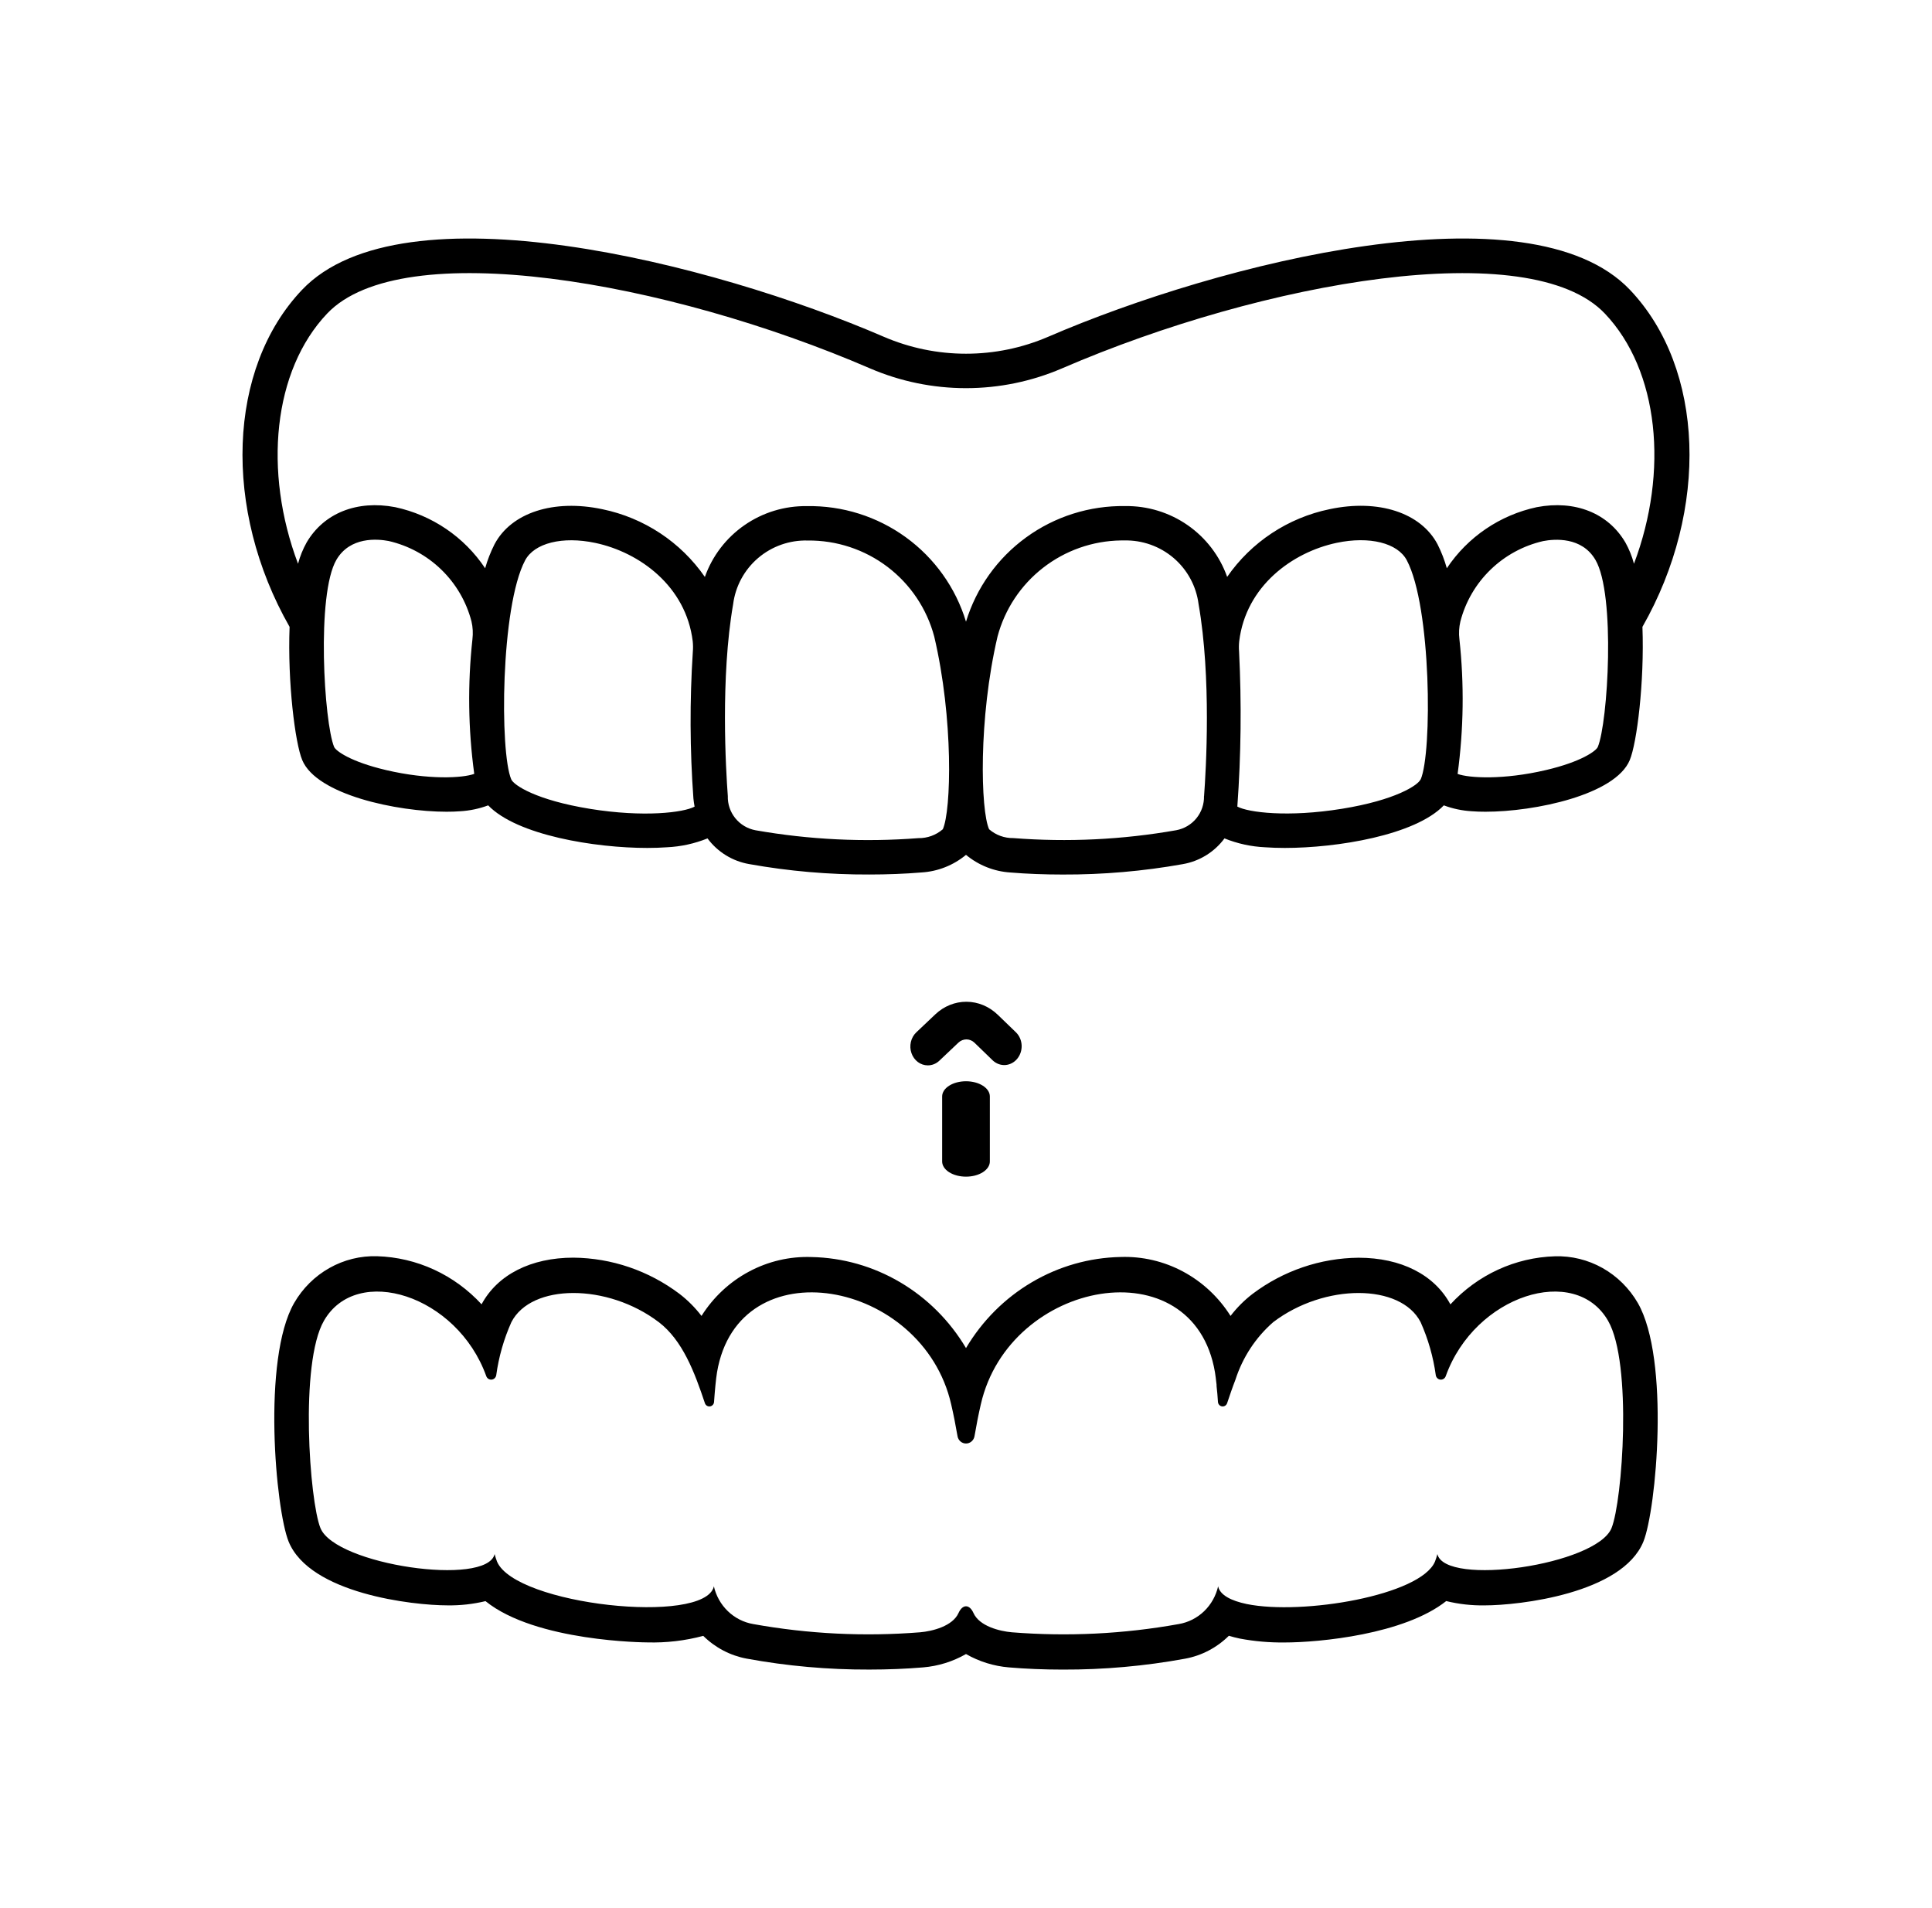
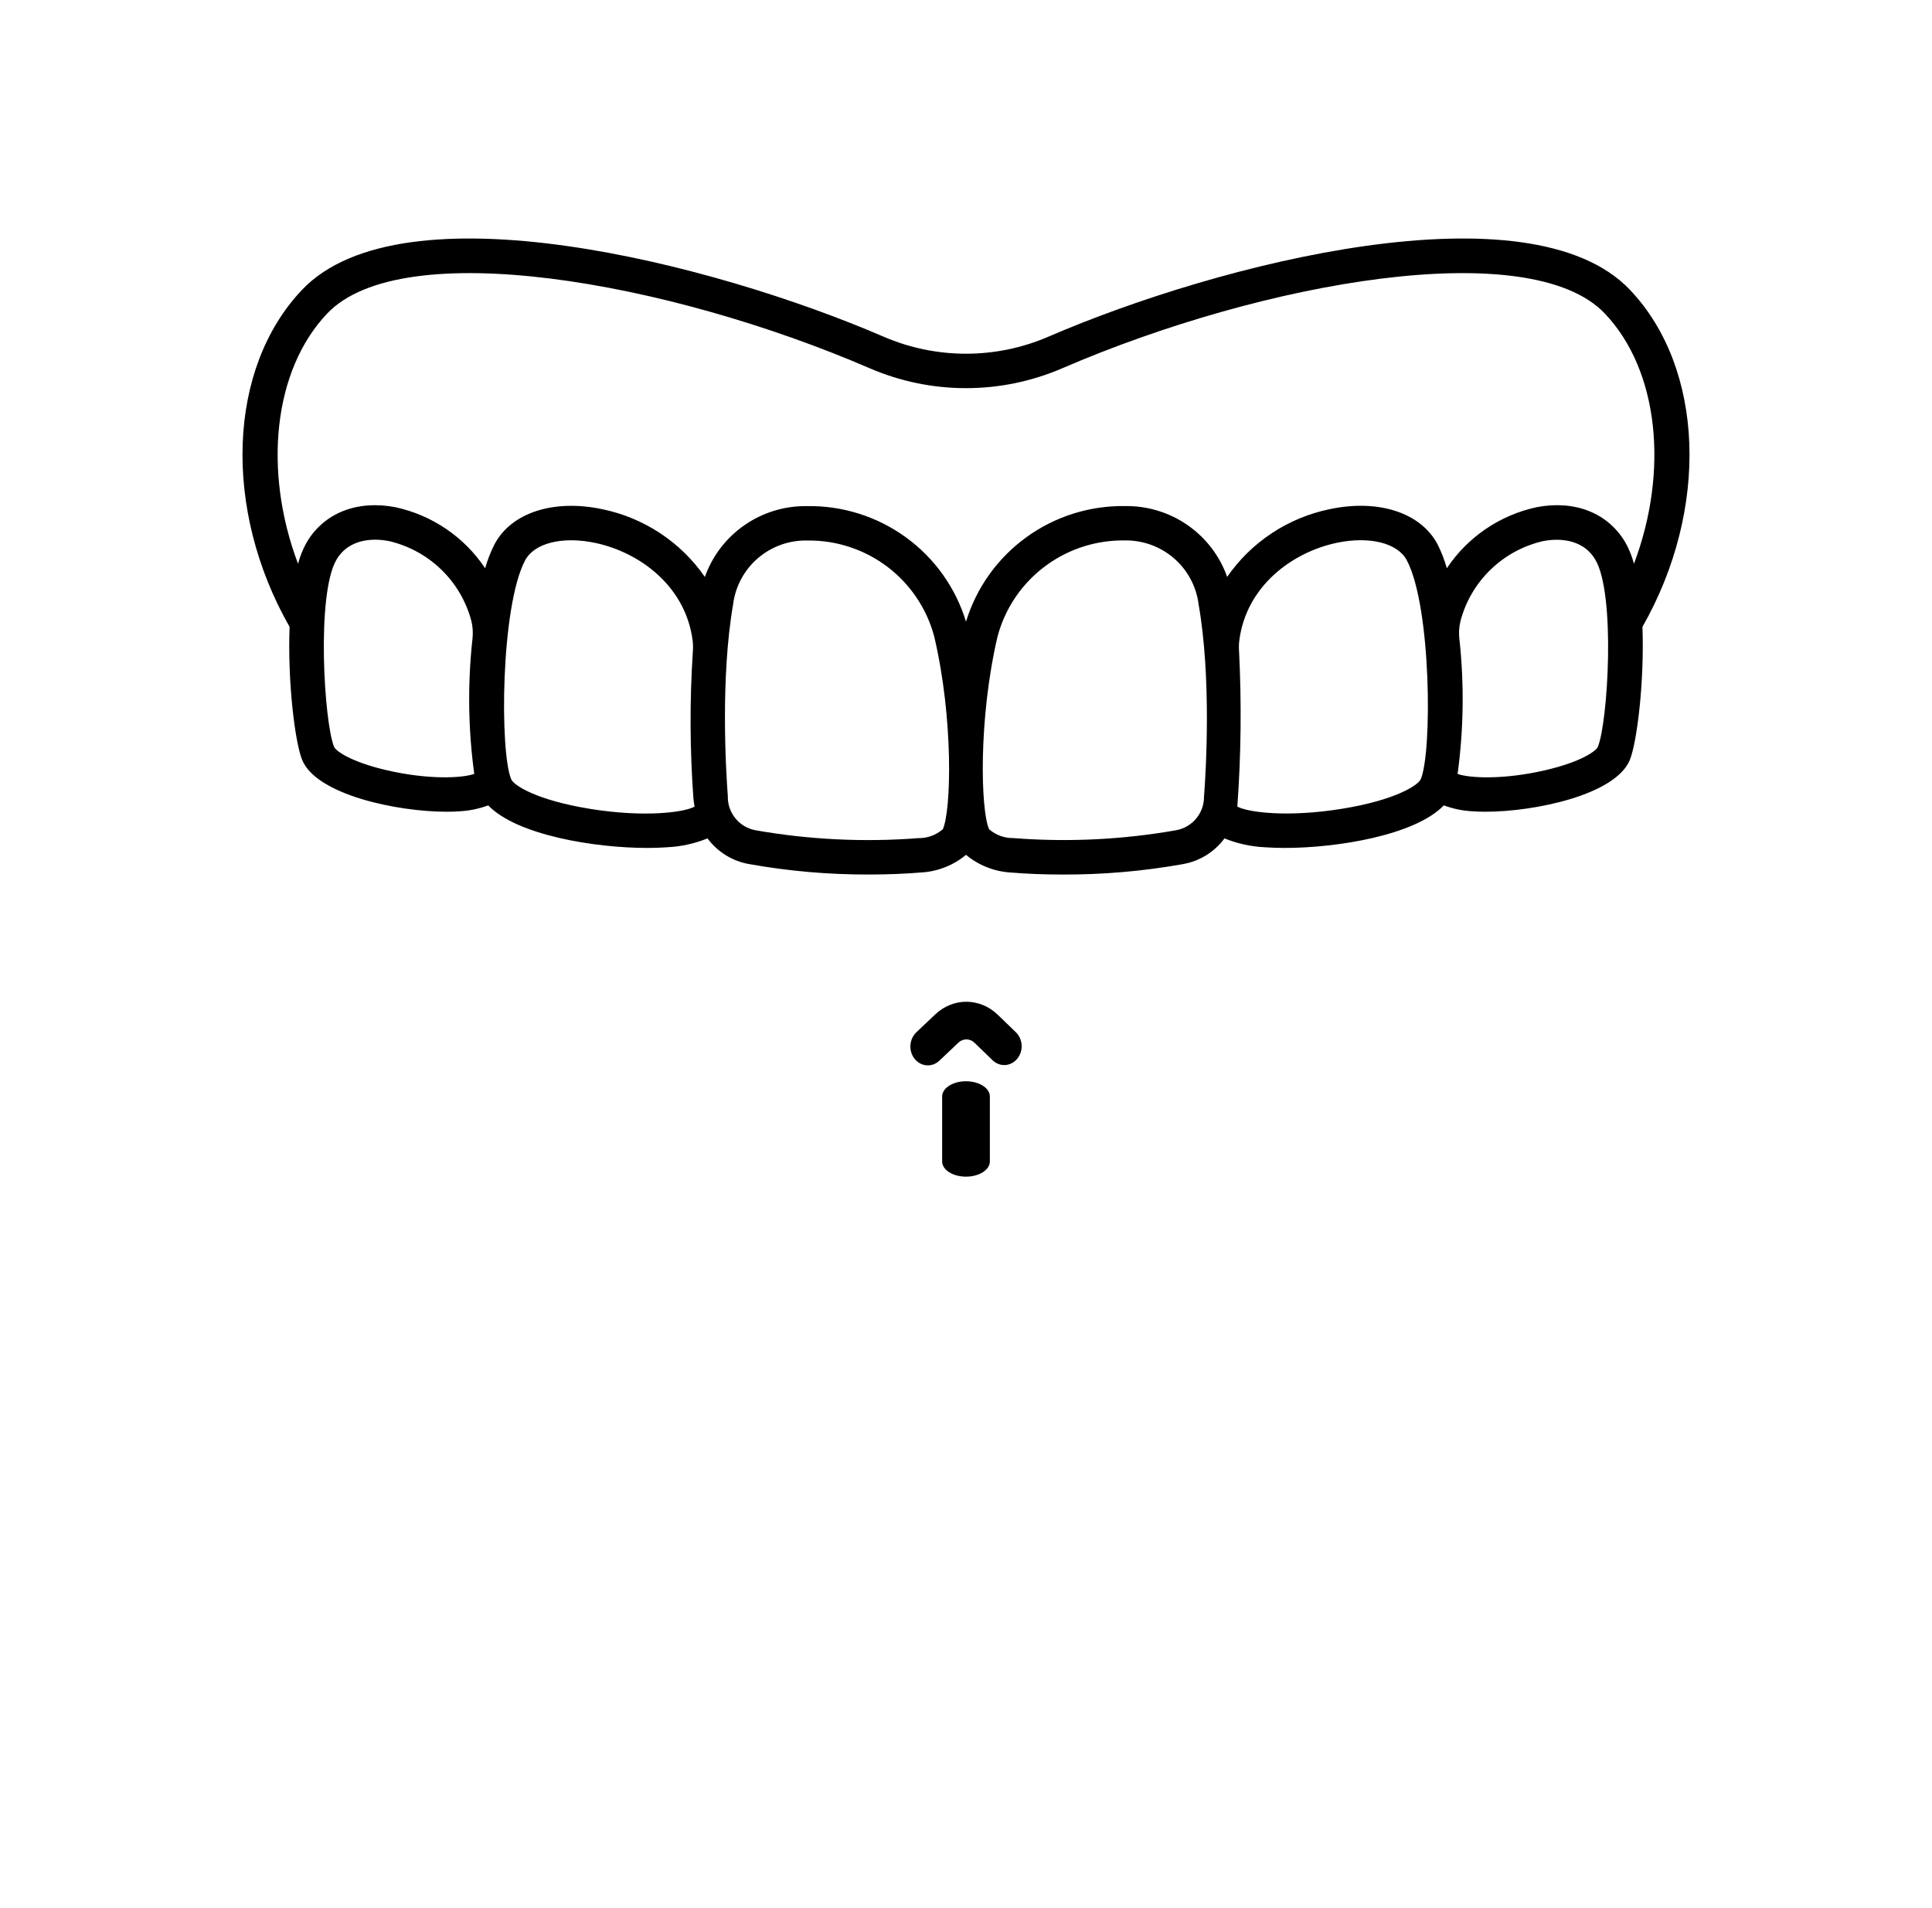
<svg xmlns="http://www.w3.org/2000/svg" width="81" height="80" viewBox="0 0 81 80" fill="none">
  <path d="M38.898 44.667C38.75 44.667 38.604 44.618 38.482 44.527C38.36 44.435 38.266 44.306 38.214 44.155C38.161 44.005 38.153 43.841 38.189 43.685C38.225 43.529 38.304 43.389 38.416 43.283L39.214 42.527C39.576 42.185 40.042 41.997 40.524 42C41.005 42.003 41.469 42.196 41.828 42.542L42.602 43.289C42.742 43.43 42.824 43.624 42.833 43.83C42.841 44.036 42.774 44.237 42.647 44.391C42.52 44.545 42.342 44.639 42.151 44.653C41.961 44.666 41.773 44.599 41.627 44.465L40.856 43.718C40.764 43.629 40.644 43.579 40.52 43.578C40.395 43.578 40.275 43.626 40.182 43.714L39.384 44.47C39.25 44.598 39.077 44.668 38.898 44.667Z" fill="black" />
  <path d="M40.5 49.333C40.235 49.333 39.98 49.266 39.793 49.147C39.605 49.027 39.5 48.865 39.5 48.696V45.971C39.5 45.801 39.605 45.639 39.793 45.52C39.98 45.4 40.235 45.333 40.5 45.333C40.765 45.333 41.02 45.4 41.207 45.52C41.395 45.639 41.5 45.801 41.5 45.971V48.696C41.5 48.865 41.395 49.027 41.207 49.147C41.02 49.266 40.765 49.333 40.5 49.333Z" fill="black" />
  <path d="M68.338 12.153C64.132 7.725 51.142 11.01 43.943 14.121C42.856 14.589 41.684 14.83 40.5 14.83C39.316 14.83 38.144 14.589 37.057 14.121C29.858 11.01 16.869 7.725 12.662 12.153C9.535 15.446 9.33 21.355 12.141 26.282C12.053 28.605 12.372 31.155 12.672 31.869C13.279 33.324 16.648 34.033 18.722 34.033C18.925 34.033 19.116 34.027 19.291 34.013C19.693 33.99 20.09 33.907 20.467 33.766C21.676 35.021 24.949 35.551 27.138 35.551C27.436 35.551 27.713 35.541 27.963 35.523C28.547 35.496 29.121 35.37 29.663 35.151C30.084 35.721 30.71 36.107 31.41 36.228C33.072 36.526 34.759 36.672 36.448 36.665C37.197 36.665 37.935 36.637 38.632 36.579C39.318 36.538 39.972 36.279 40.5 35.841C41.028 36.279 41.682 36.539 42.368 36.581C43.065 36.639 43.802 36.666 44.552 36.666C46.241 36.673 47.928 36.527 49.59 36.23C50.291 36.108 50.916 35.722 51.337 35.151C51.879 35.37 52.454 35.496 53.038 35.523C53.288 35.541 53.565 35.551 53.863 35.551C56.053 35.551 59.325 35.022 60.533 33.766C60.911 33.907 61.307 33.99 61.71 34.013C61.885 34.027 62.075 34.033 62.279 34.033C64.353 34.033 67.722 33.324 68.328 31.869C68.627 31.153 68.946 28.603 68.86 26.282C71.669 21.355 71.465 15.446 68.338 12.153ZM16.181 32.285C14.7 31.938 14.078 31.482 14.008 31.316C13.588 30.304 13.256 24.92 14.105 23.469C14.678 22.492 15.825 22.593 16.293 22.682C17.126 22.873 17.89 23.288 18.503 23.883C19.116 24.477 19.553 25.228 19.767 26.053C19.824 26.298 19.837 26.55 19.807 26.8C19.602 28.677 19.628 30.573 19.883 32.445C19.409 32.623 17.965 32.704 16.183 32.286L16.181 32.285ZM24.731 33.911C22.487 33.548 21.541 32.923 21.435 32.677C20.947 31.548 20.988 25.437 22.015 23.495C22.402 22.767 23.582 22.472 24.956 22.762C26.817 23.156 28.762 24.578 29.043 26.888C29.058 27.035 29.06 27.183 29.047 27.33C28.914 29.379 28.923 31.434 29.072 33.482C29.081 33.598 29.103 33.708 29.121 33.819C28.665 34.066 27.006 34.279 24.733 33.912L24.731 33.911ZM39.523 34.771C39.241 35.014 38.88 35.145 38.508 35.14C36.226 35.317 33.931 35.206 31.677 34.81C31.343 34.748 31.043 34.57 30.83 34.307C30.616 34.044 30.504 33.713 30.514 33.375C30.431 32.268 30.203 28.411 30.737 25.332C30.833 24.58 31.206 23.89 31.784 23.396C32.362 22.903 33.103 22.641 33.864 22.662C35.072 22.649 36.249 23.038 37.21 23.767C38.17 24.497 38.859 25.524 39.168 26.688C39.979 30.131 39.885 33.989 39.526 34.772L39.523 34.771ZM50.478 33.374C50.487 33.712 50.375 34.042 50.162 34.305C49.949 34.568 49.648 34.746 49.315 34.808C47.061 35.205 44.766 35.316 42.484 35.138C42.111 35.144 41.75 35.012 41.469 34.768C41.111 33.987 41.016 30.128 41.822 26.688C42.125 25.546 42.795 24.534 43.729 23.807C44.663 23.079 45.809 22.676 46.995 22.659H47.124C47.885 22.639 48.626 22.901 49.204 23.394C49.782 23.888 50.155 24.578 50.251 25.33C50.791 28.412 50.564 32.268 50.481 33.377L50.478 33.374ZM59.559 32.675C59.454 32.921 58.508 33.546 56.264 33.909C53.992 34.277 52.332 34.063 51.876 33.817C52.032 31.655 52.056 29.486 51.949 27.322C51.937 27.177 51.939 27.032 51.954 26.888C52.233 24.576 54.178 23.153 56.041 22.759C57.417 22.47 58.598 22.764 58.982 23.492C60.01 25.438 60.051 31.549 59.563 32.678L59.559 32.675ZM66.989 31.316C66.92 31.483 66.297 31.939 64.814 32.286C63.03 32.705 61.587 32.623 61.111 32.448C61.365 30.576 61.391 28.68 61.187 26.803C61.156 26.553 61.17 26.301 61.227 26.056C61.44 25.231 61.877 24.48 62.49 23.886C63.103 23.291 63.867 22.876 64.701 22.685C65.167 22.596 66.315 22.495 66.888 23.471C67.743 24.921 67.411 30.306 66.989 31.316ZM68.142 22.74C67.421 21.512 66.036 20.958 64.432 21.263C62.887 21.594 61.533 22.513 60.659 23.825C60.562 23.479 60.432 23.143 60.27 22.821C59.569 21.494 57.792 20.914 55.745 21.348C54 21.708 52.461 22.725 51.449 24.187C51.138 23.309 50.558 22.55 49.791 22.017C49.025 21.485 48.109 21.205 47.175 21.218C45.685 21.194 44.228 21.654 43.024 22.529C41.819 23.404 40.934 24.645 40.5 26.065C40.069 24.644 39.183 23.401 37.979 22.527C36.774 21.652 35.316 21.193 33.826 21.22C32.891 21.207 31.976 21.487 31.21 22.02C30.443 22.552 29.863 23.311 29.552 24.189C28.54 22.727 27.001 21.71 25.256 21.35C23.209 20.916 21.432 21.494 20.731 22.823C20.569 23.144 20.438 23.479 20.34 23.825C19.466 22.513 18.112 21.594 16.567 21.263C14.965 20.959 13.578 21.512 12.857 22.741C12.699 23.023 12.578 23.324 12.495 23.636C11.033 19.761 11.449 15.535 13.716 13.146C16.85 9.845 27.973 11.771 36.48 15.447C37.749 15.993 39.117 16.274 40.5 16.274C41.883 16.274 43.251 15.993 44.52 15.447C53.027 11.771 64.151 9.846 67.284 13.146C69.553 15.535 69.967 19.761 68.505 23.636C68.422 23.323 68.3 23.022 68.143 22.74H68.142Z" fill="black" />
-   <path d="M68.667 54.63C68.311 54.015 67.8 53.509 67.188 53.164C66.576 52.82 65.885 52.65 65.187 52.672C64.364 52.697 63.553 52.888 62.802 53.234C62.051 53.58 61.374 54.074 60.809 54.688C60.141 53.445 58.741 52.732 56.956 52.732C55.358 52.747 53.805 53.276 52.517 54.246C52.17 54.512 51.859 54.823 51.591 55.172C51.096 54.387 50.411 53.747 49.602 53.313C48.794 52.88 47.889 52.669 46.977 52.701C45.67 52.728 44.392 53.092 43.26 53.76C42.127 54.427 41.178 55.377 40.5 56.52C39.822 55.377 38.872 54.428 37.74 53.761C36.608 53.093 35.329 52.729 34.023 52.703C33.111 52.671 32.207 52.882 31.399 53.315C30.59 53.747 29.905 54.388 29.411 55.172C29.143 54.823 28.831 54.51 28.483 54.243C27.195 53.274 25.642 52.744 24.043 52.729C22.261 52.729 20.86 53.441 20.19 54.685C19.625 54.071 18.948 53.577 18.198 53.231C17.446 52.885 16.636 52.694 15.813 52.669C15.114 52.647 14.423 52.818 13.811 53.163C13.198 53.508 12.688 54.014 12.332 54.63C10.98 56.987 11.558 63.294 12.1 64.632C12.99 66.816 17.312 67.307 18.756 67.307C19.294 67.316 19.831 67.256 20.355 67.13C22.462 68.837 27.088 68.86 27.143 68.86C27.932 68.882 28.72 68.79 29.484 68.586C29.985 69.081 30.618 69.413 31.303 69.54C33 69.852 34.721 70.005 36.445 69.999C37.228 69.999 37.986 69.968 38.698 69.908C39.331 69.856 39.946 69.665 40.5 69.348C41.054 69.665 41.669 69.856 42.302 69.908C43.015 69.969 43.773 70 44.556 70C46.278 70.006 47.996 69.853 49.691 69.542C50.38 69.415 51.017 69.081 51.521 68.582C51.667 68.627 51.821 68.666 51.983 68.7C52.599 68.816 53.224 68.87 53.851 68.863C55.324 68.863 58.873 68.523 60.633 67.127C61.161 67.256 61.702 67.317 62.244 67.308C63.689 67.308 68.01 66.815 68.9 64.635C69.442 63.295 70.02 56.987 68.667 54.63ZM67.565 64.067C66.934 65.615 60.586 66.533 60.263 65.157C60.235 65.264 60.202 65.369 60.162 65.472C59.56 66.892 54.608 67.726 52.272 67.252C51.612 67.114 51.16 66.878 51.073 66.523V66.498C50.983 66.901 50.778 67.268 50.484 67.552C50.19 67.835 49.819 68.023 49.421 68.091C47.111 68.507 44.76 68.623 42.422 68.436C41.907 68.391 41.059 68.179 40.813 67.627C40.645 67.252 40.356 67.252 40.187 67.627C39.941 68.179 39.094 68.391 38.578 68.436C36.24 68.623 33.889 68.507 31.579 68.091C31.181 68.023 30.811 67.835 30.517 67.552C30.222 67.268 30.017 66.901 29.927 66.498V66.523C29.518 68.145 21.609 67.292 20.838 65.472C20.799 65.369 20.765 65.264 20.737 65.157C20.414 66.533 14.066 65.615 13.435 64.067C12.977 62.938 12.558 57.159 13.579 55.379C14.957 52.968 19.167 54.299 20.385 57.692C20.401 57.739 20.431 57.779 20.471 57.807C20.512 57.834 20.56 57.847 20.608 57.843C20.657 57.839 20.702 57.819 20.738 57.785C20.773 57.751 20.797 57.706 20.805 57.657C20.91 56.888 21.124 56.139 21.44 55.433C22.274 53.811 25.467 53.796 27.62 55.433C28.617 56.193 29.123 57.539 29.552 58.826C29.566 58.871 29.595 58.909 29.633 58.935C29.672 58.96 29.719 58.971 29.764 58.965C29.81 58.959 29.852 58.937 29.884 58.903C29.916 58.868 29.934 58.824 29.937 58.776C29.971 58.293 30.014 57.825 30.062 57.534C30.958 52.233 38.684 53.629 39.879 58.88C39.98 59.314 40.067 59.763 40.144 60.211C40.158 60.298 40.201 60.376 40.266 60.433C40.332 60.49 40.414 60.521 40.5 60.521C40.586 60.521 40.669 60.49 40.734 60.433C40.799 60.376 40.843 60.298 40.857 60.211C40.934 59.763 41.02 59.314 41.121 58.88C42.316 53.629 50.042 52.233 50.938 57.534C50.962 57.672 50.981 57.854 51.005 58.056V58.111C51.029 58.318 51.049 58.545 51.063 58.776C51.066 58.824 51.085 58.868 51.116 58.903C51.148 58.937 51.19 58.959 51.236 58.965C51.282 58.971 51.328 58.96 51.367 58.935C51.406 58.909 51.435 58.871 51.449 58.826C51.559 58.5 51.67 58.17 51.795 57.849C52.097 56.91 52.645 56.075 53.38 55.433C55.533 53.796 58.727 53.811 59.56 55.433C59.876 56.139 60.09 56.888 60.196 57.657C60.203 57.706 60.227 57.751 60.263 57.785C60.298 57.819 60.344 57.839 60.392 57.843C60.44 57.847 60.489 57.834 60.529 57.807C60.569 57.779 60.6 57.739 60.615 57.692C61.834 54.299 66.043 52.968 67.421 55.379C68.442 57.157 68.023 62.936 67.565 64.065V64.067Z" fill="black" />
</svg>